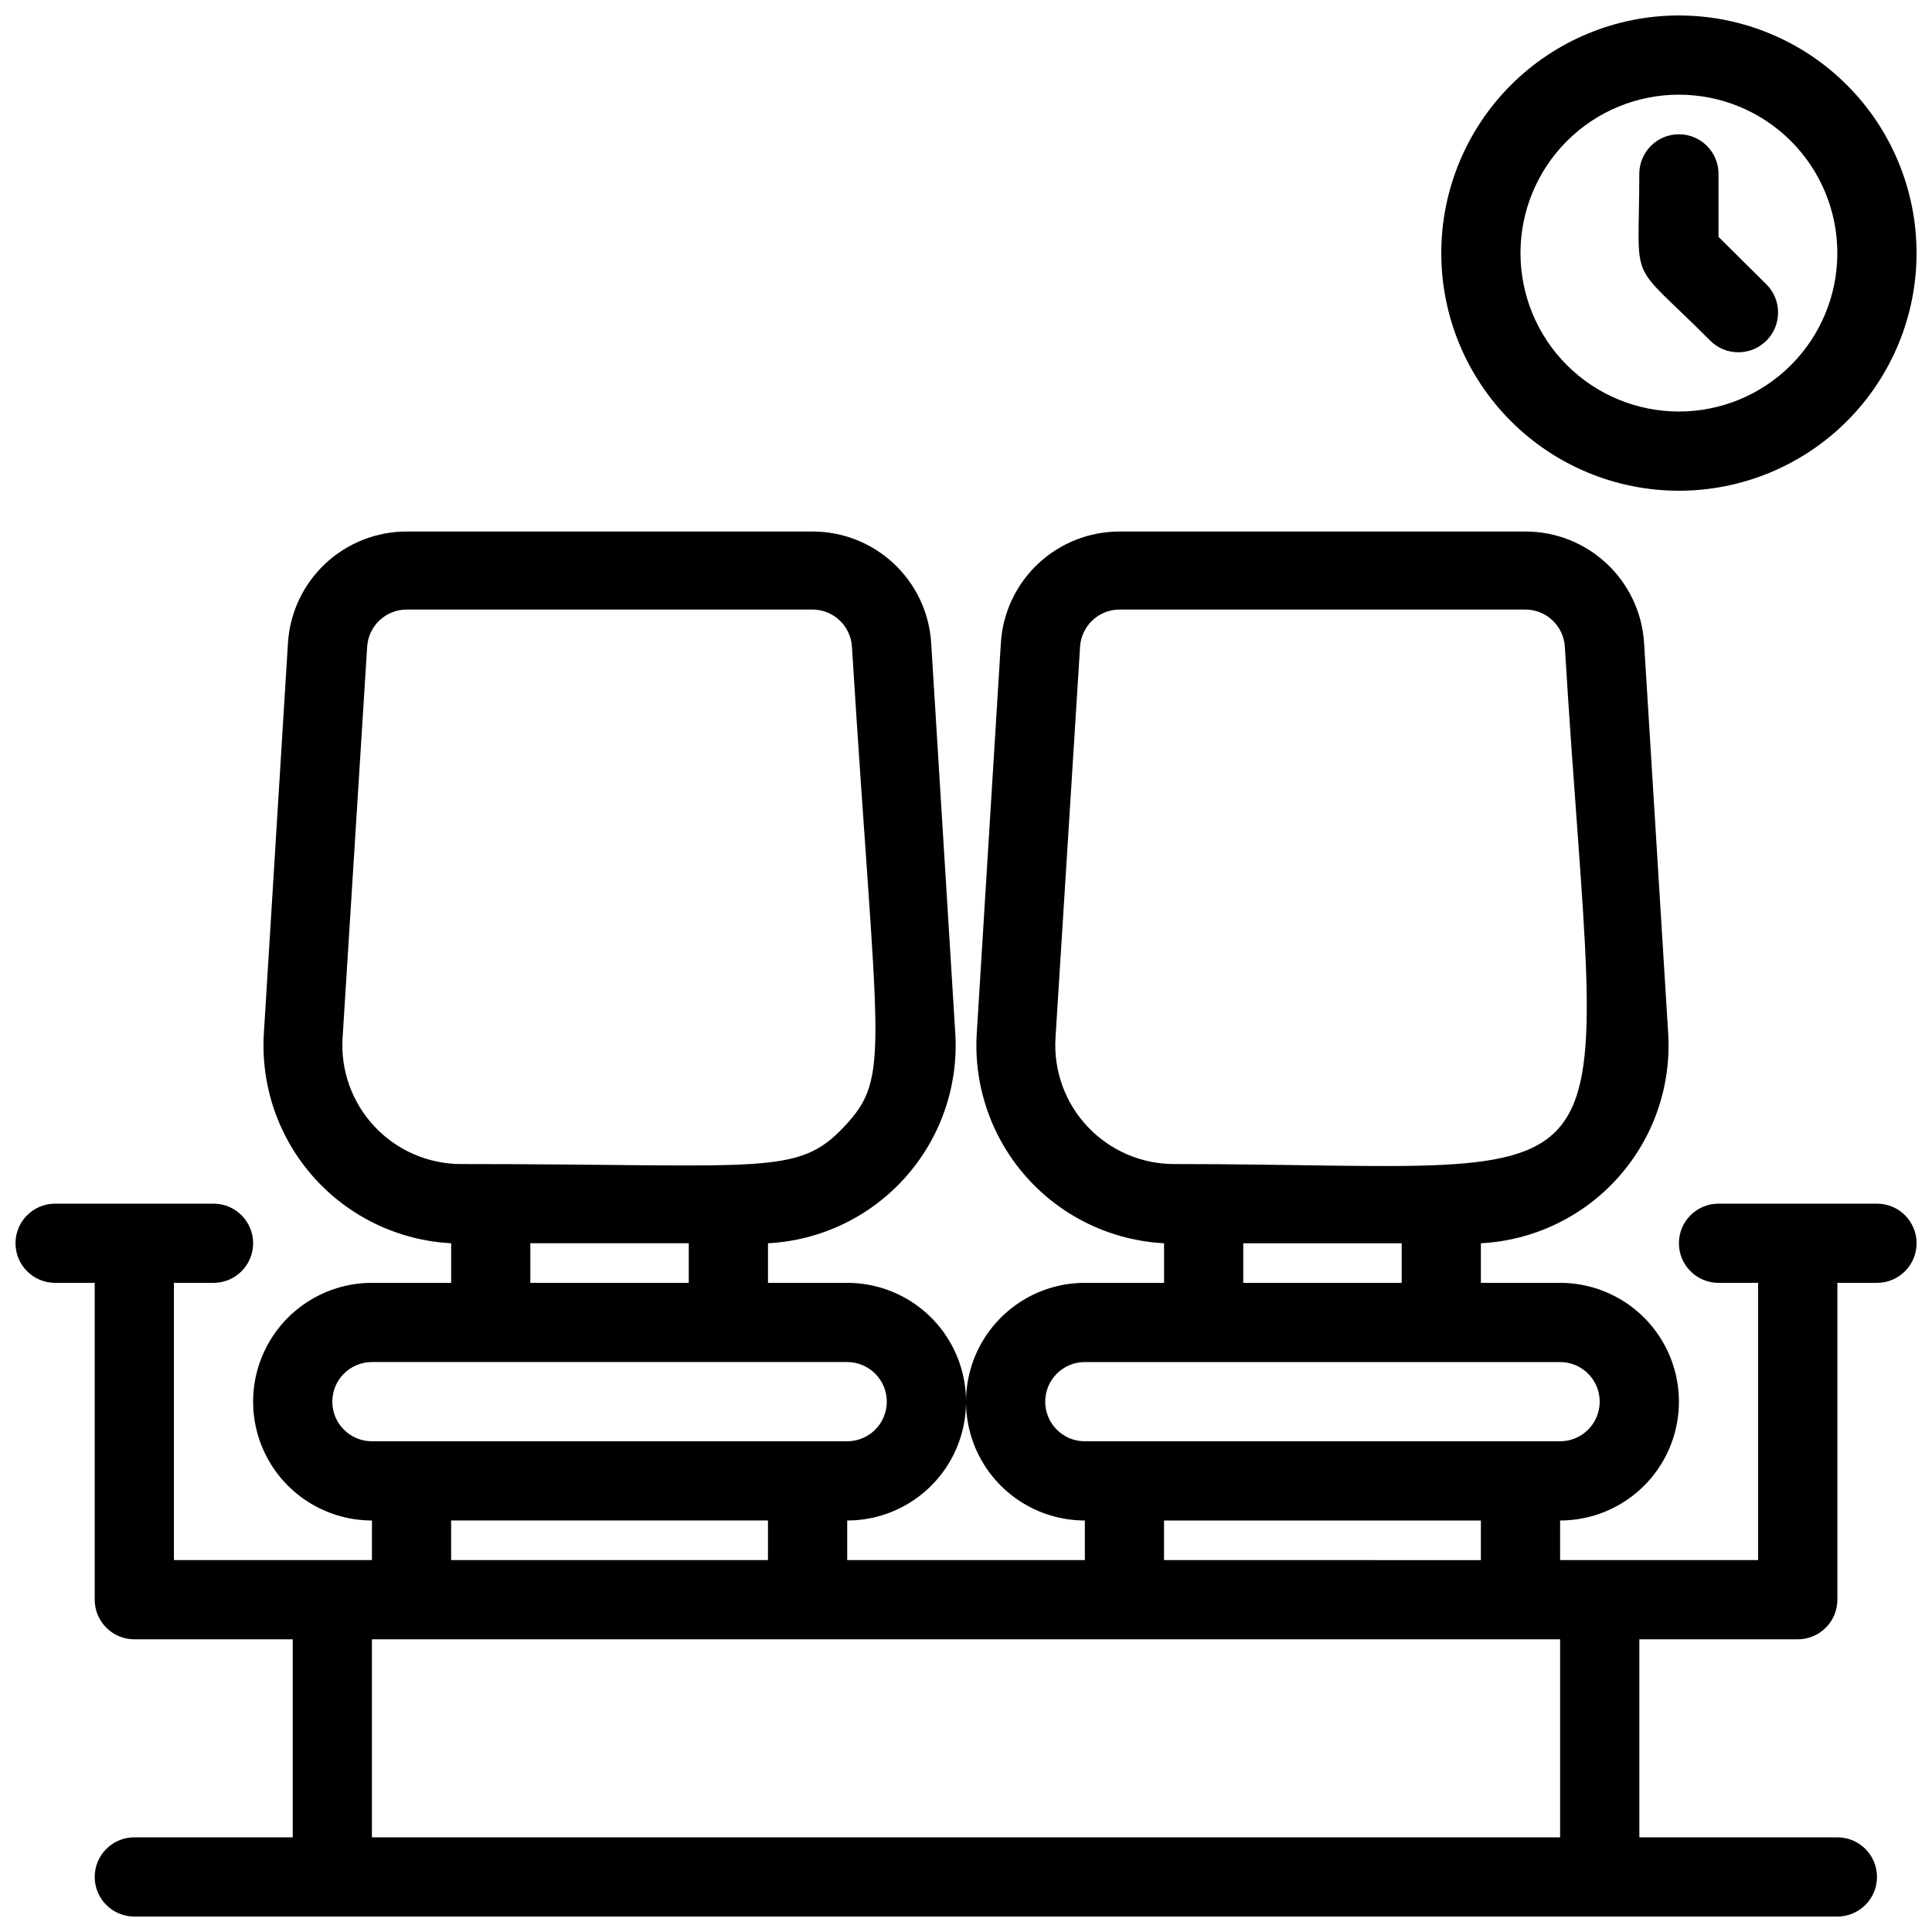
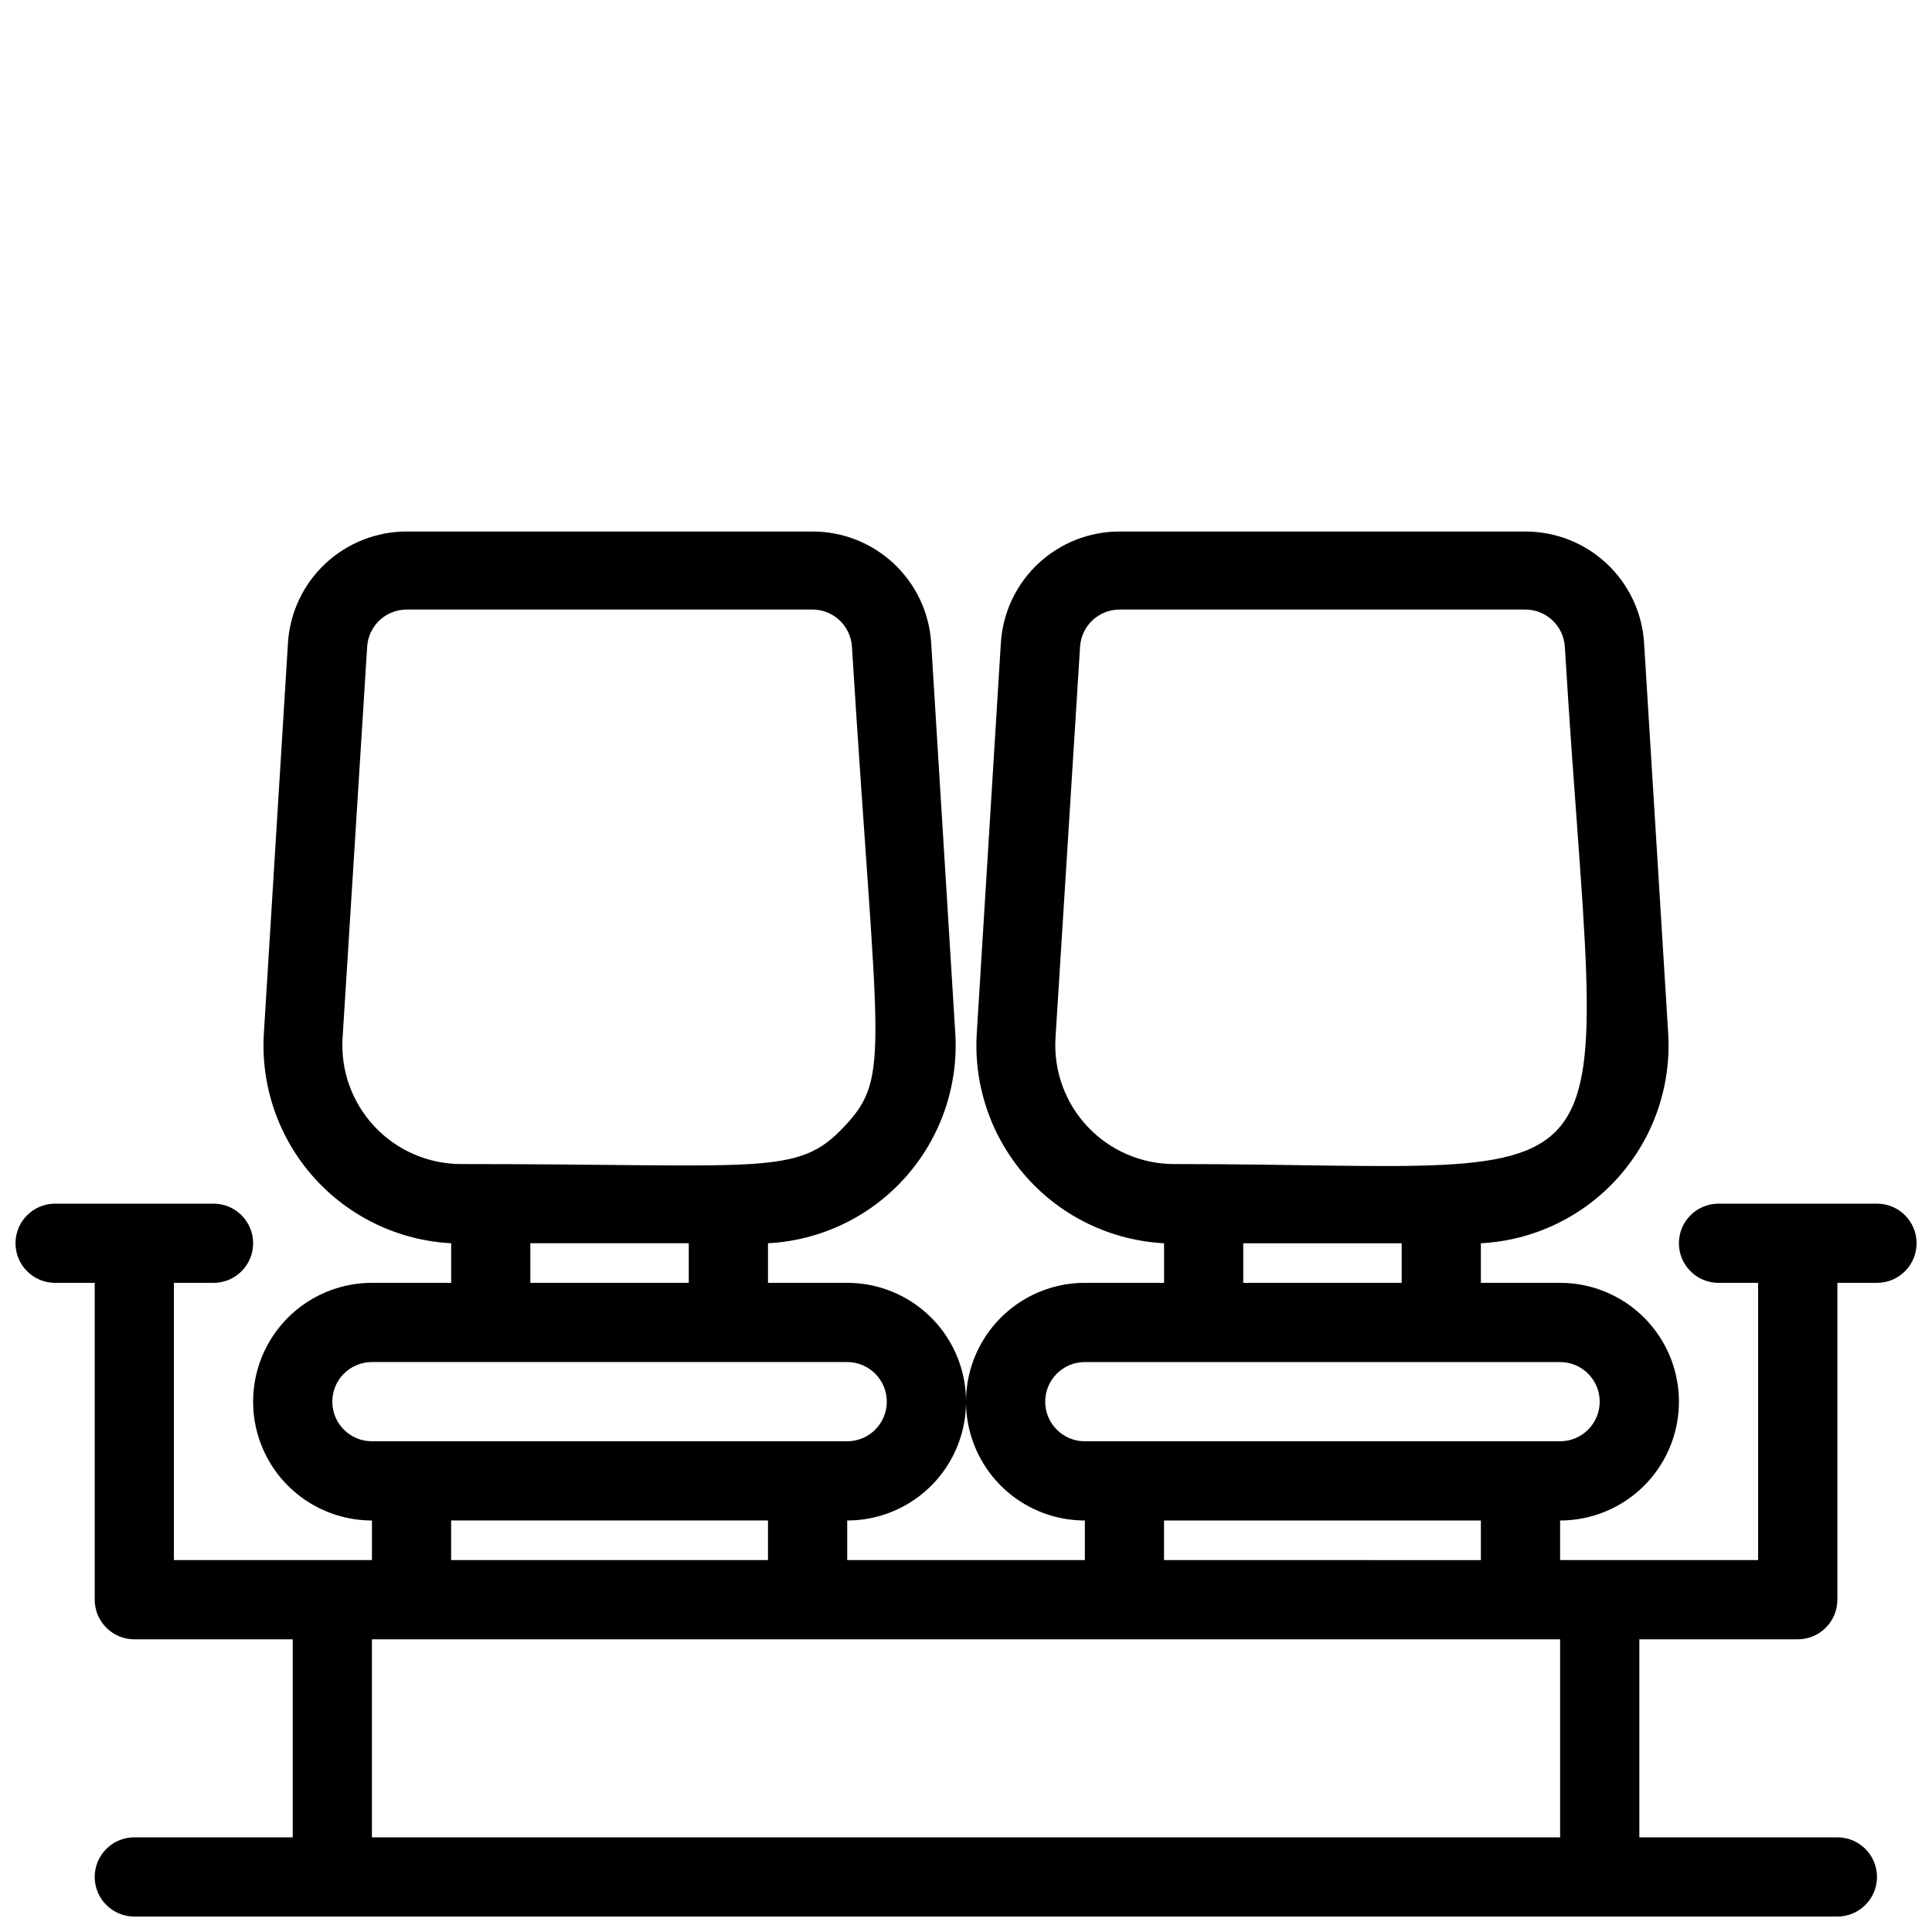
<svg xmlns="http://www.w3.org/2000/svg" width="800px" height="800px" version="1.1" viewBox="144 144 512 512">
  <defs>
    <clipPath id="b">
      <path d="m148.09 284h503.81v367.9h-503.81z" />
    </clipPath>
    <clipPath id="a">
-       <path d="m525 148.09h126.9v126.91h-126.9z" />
-     </clipPath>
+       </clipPath>
  </defs>
  <g clip-path="url(#b)">
    <path d="m641.41 462.98h-41.984c-5.797 0-10.496 4.699-10.496 10.496 0 5.793 4.699 10.492 10.496 10.492h10.496v73.473h-52.48v-10.496c11.25 0 21.645-6 27.27-15.742 5.625-9.742 5.625-21.746 0-31.488-5.625-9.742-16.02-15.746-27.27-15.746h-20.992v-10.492c13.945-0.734 27.027-6.992 36.344-17.395 9.316-10.398 14.105-24.086 13.305-38.027l-6.402-103.7c-0.508-8-4.051-15.508-9.898-20.988-5.852-5.481-13.574-8.523-21.59-8.508h-107.48c-8.016-0.016-15.738 3.027-21.59 8.508-5.852 5.481-9.391 12.988-9.898 20.988l-6.402 103.7c-0.801 13.941 3.988 27.629 13.305 38.027 9.316 10.402 22.398 16.66 36.344 17.395v10.496l-20.992-0.004c-11.25 0-21.645 6.004-27.27 15.746-5.625 9.742-5.625 21.746 0 31.488 5.625 9.742 16.02 15.742 27.27 15.742v10.496h-62.977v-10.496c11.25 0 21.645-6 27.27-15.742 5.625-9.742 5.625-21.746 0-31.488-5.625-9.742-16.02-15.746-27.27-15.746h-20.992v-10.492c13.945-0.734 27.023-6.992 36.34-17.395 9.316-10.398 14.105-24.086 13.305-38.027l-6.402-103.7c-0.508-8-4.047-15.508-9.898-20.988-5.852-5.481-13.574-8.523-21.59-8.508h-107.48c-8.016-0.016-15.738 3.027-21.586 8.508-5.852 5.481-9.395 12.988-9.902 20.988l-6.402 103.7c-0.801 13.941 3.988 27.629 13.305 38.027 9.32 10.402 22.398 16.66 36.344 17.395v10.496l-20.992-0.004c-11.25 0-21.645 6.004-27.27 15.746-5.625 9.742-5.625 21.746 0 31.488 5.625 9.742 16.02 15.742 27.27 15.742v10.496h-52.48v-73.473h10.496c5.797 0 10.496-4.699 10.496-10.492 0-5.797-4.699-10.496-10.496-10.496h-41.984c-5.797 0-10.496 4.699-10.496 10.496 0 5.793 4.699 10.492 10.496 10.492h10.496v83.969c0 2.785 1.105 5.453 3.074 7.422s4.637 3.074 7.422 3.074h41.984v52.48h-41.984c-5.797 0-10.496 4.699-10.496 10.496s4.699 10.496 10.496 10.496h451.33c5.797 0 10.496-4.699 10.496-10.496s-4.699-10.496-10.496-10.496h-52.48v-52.48h41.984c2.785 0 5.453-1.105 7.422-3.074s3.074-4.637 3.074-7.422v-83.969h10.496c5.797 0 10.496-4.699 10.496-10.492 0-5.797-4.699-10.496-10.496-10.496zm-217.69-43.98 6.508-103.6v0.004c0.336-5.551 4.938-9.879 10.496-9.867h107.48c5.559-0.012 10.16 4.316 10.496 9.867 9.234 153.77 23.93 137.08-103.49 137.08-8.707 0.016-17.035-3.574-23-9.918-5.965-6.344-9.039-14.875-8.488-23.566zm49.754 54.477h41.984v10.496l-41.984-0.004zm-41.984 31.488 125.95-0.004c5.797 0 10.496 4.699 10.496 10.496s-4.699 10.496-10.496 10.496h-125.95c-5.797 0-10.496-4.699-10.496-10.496s4.699-10.496 10.496-10.496zm20.992 41.984h83.969v10.496l-83.969-0.004zm-217.69-127.95 6.508-103.6v0.004c0.336-5.551 4.938-9.879 10.496-9.867h107.48c5.559-0.012 10.164 4.316 10.496 9.867 6.719 107.9 10.496 113.78-1.996 127.11-12.492 13.328-20.992 9.973-101.5 9.973-8.707 0.016-17.035-3.574-23-9.918s-9.039-14.875-8.488-23.566zm49.754 54.477h41.984v10.496l-41.984-0.004zm-41.984 31.484h125.95c5.797 0 10.496 4.699 10.496 10.496s-4.699 10.496-10.496 10.496h-125.95c-5.797 0-10.496-4.699-10.496-10.496s4.699-10.496 10.496-10.496zm20.992 41.984h83.969v10.496h-83.969zm293.89 83.969h-314.88v-52.48h314.88z" />
  </g>
  <g clip-path="url(#a)">
-     <path d="m588.93 274.05c16.703 0 32.723-6.637 44.531-18.445 11.812-11.812 18.445-27.828 18.445-44.531 0-16.703-6.633-32.723-18.445-44.531-11.809-11.809-27.828-18.445-44.531-18.445-16.699 0-32.719 6.637-44.531 18.445-11.809 11.809-18.445 27.828-18.445 44.531 0 16.703 6.637 32.719 18.445 44.531 11.812 11.809 27.832 18.445 44.531 18.445zm0-104.96c11.137 0 21.816 4.422 29.688 12.297 7.875 7.875 12.297 18.551 12.297 29.688 0 11.133-4.422 21.812-12.297 29.688-7.871 7.871-18.551 12.297-29.688 12.297-11.133 0-21.812-4.426-29.688-12.297-7.871-7.875-12.297-18.555-12.297-29.688 0-11.137 4.426-21.812 12.297-29.688 7.875-7.875 18.555-12.297 29.688-12.297z" />
-   </g>
-   <path d="m597.22 234.27c4.117 4.117 10.789 4.117 14.906 0 4.113-4.113 4.113-10.789 0-14.902l-12.703-12.598v-16.688c0-5.797-4.699-10.496-10.496-10.496s-10.496 4.699-10.496 10.496c0 30.859-3.461 21.832 18.789 44.188z" />
+     </g>
</svg>